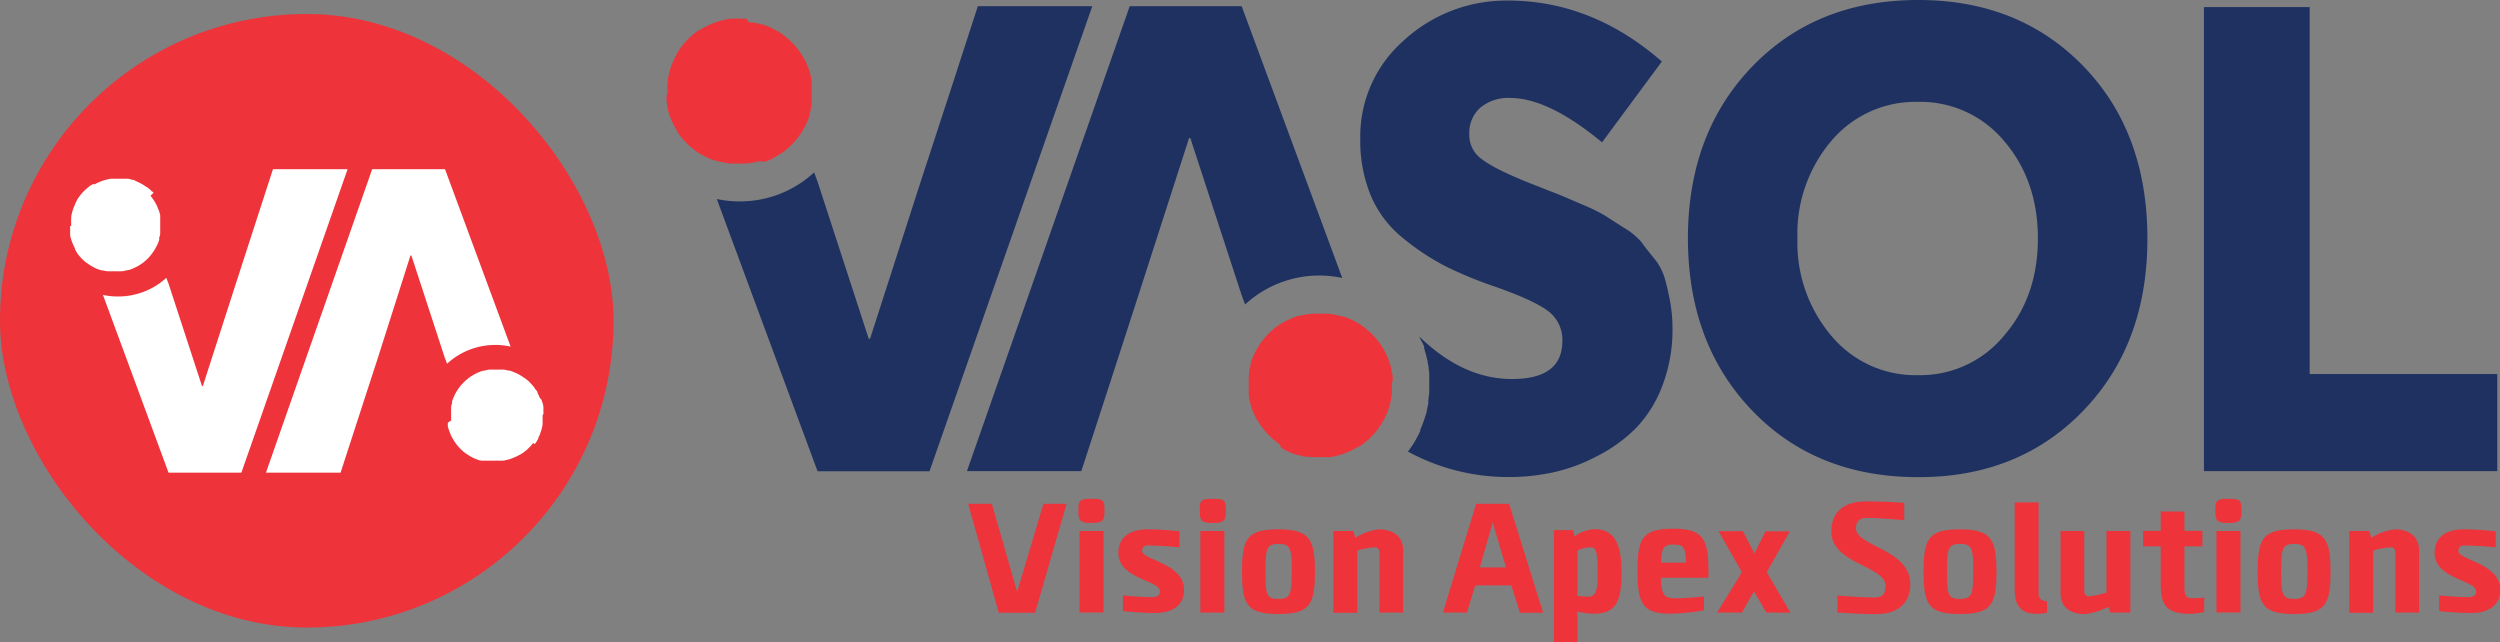
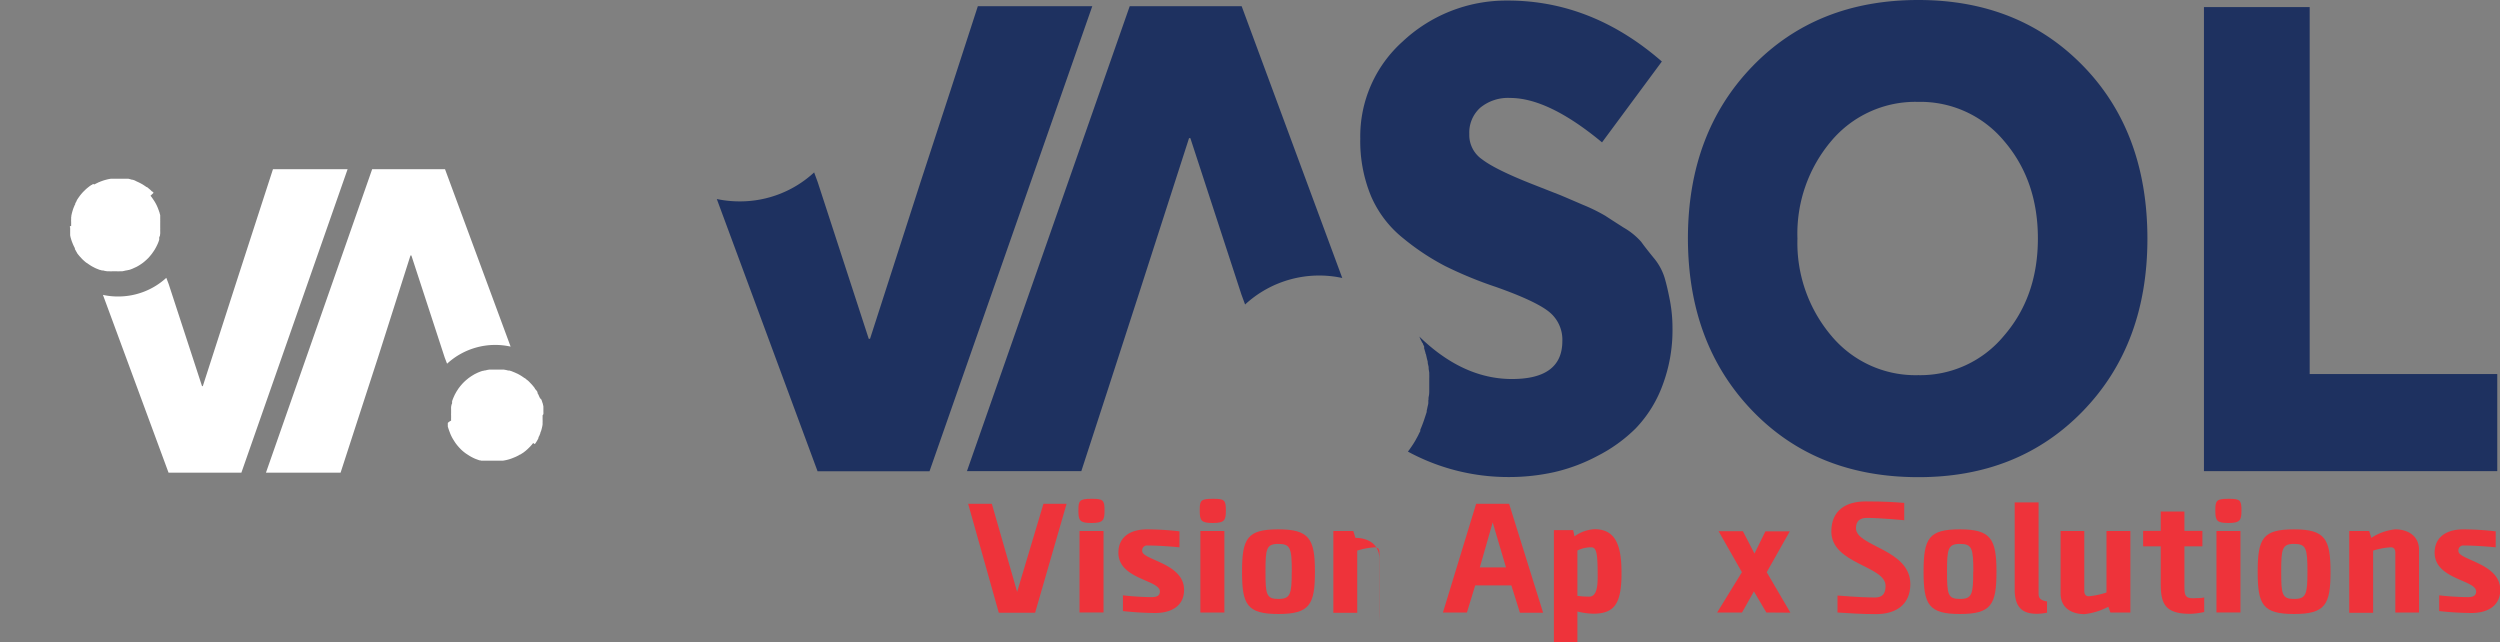
<svg xmlns="http://www.w3.org/2000/svg" viewBox="0 0 401.96 103.24">
  <rect x="0" y="0" width="401.96" height="103.24" fill="#808080" stroke="none" />
  <defs>
    <style>.cls-1{fill:#ee333a;}.cls-2{fill:#fff;}.cls-3{fill:#1e3160;}</style>
  </defs>
  <g id="Layer_2" data-name="Layer 2">
    <g id="Layer_1-2" data-name="Layer 1">
-       <rect class="cls-1" y="2.25" width="98.65" height="98.65" rx="49.32" />
      <path class="cls-2" d="M82.1,55.73,71.55,27.2H59.84L42.76,76h12l2.83-8.72,3.17-9.75L66,41.07h.14l5.36,16.41.38,1A11.44,11.44,0,0,1,82.1,55.73Z" />
      <path class="cls-2" d="M87.37,66.57a.49.49,0,0,0,0-.12v0a1.7,1.7,0,0,0,0-.22h0s0-.07,0-.1,0-.23,0-.34,0-.19,0-.28h0a1.13,1.13,0,0,1,0-.15,2.82,2.82,0,0,0-.07-.31v0c0-.12-.07-.23-.1-.35h0l-.09-.28-.06-.17L86.81,64a.77.77,0,0,0-.07-.16v0l-.12-.25c0-.09-.08-.17-.13-.26l-.07-.15,0-.07a.16.16,0,0,0,0-.07l-.13-.21,0,0L86,62.5l0-.06h0a3.15,3.15,0,0,0-.22-.29l-.19-.23-.08-.09h0l-.21-.22-.18-.19h0l-.14-.14-.09-.08L84.63,61l-.23-.2a.1.1,0,0,1-.05,0l-.2-.14-.28-.19,0,0c-.15-.09-.3-.19-.46-.27l-.14-.08L83,60l-.19-.09-.42-.17-.17-.07h0l0,0-.34-.1,0,0h0l-.19,0h0l-.27-.07h0l-.38-.07-.39,0a2.56,2.56,0,0,0-.39,0h-.79a2.56,2.56,0,0,0-.39,0l-.33,0h-.11l-.29.05h0l-.34.08-.1,0-.25.07-.08,0-.3.1-.43.17-.54.26h0l-.3.18-.24.15,0,0-.21.14,0,0,0,0-.12.09-.13.09-.07.06-.23.19-.11.09-.29.27-.11.11-.19.2s0,0,0,0l-.29.34-.14.18-.14.18-.24.37c-.08.12-.15.24-.22.37a1.74,1.74,0,0,0-.1.19h0a1.55,1.55,0,0,0-.12.22c0,.07-.07.15-.1.23-.1.23-.19.46-.27.7h0l0,.11,0,.11,0,0c0,.09,0,.18-.07.27a3.12,3.12,0,0,0-.09.44.78.78,0,0,0,0,.14,2,2,0,0,0,0,.24s0,.1,0,.15v.17a0,0,0,0,1,0,0s0,.1,0,.15v.17a1.83,1.83,0,0,0,0,.33c0,.13,0,.27,0,.4h0a3,3,0,0,0,0,.31.13.13,0,0,0,0,.06v.07a0,0,0,0,0,0,0A1.79,1.79,0,0,0,72,68s0,0,0,0a.13.13,0,0,0,0,.06l0,.17a0,0,0,0,0,0,0c0,.08,0,.17,0,.25s0,.22.08.32v0c0,.09.05.19.08.28s.08.24.13.36.08.23.13.34,0,0,0,0,.09.21.14.31a5.63,5.63,0,0,0,.38.68c.06.1.12.2.19.3a2.8,2.8,0,0,0,.25.35,2.23,2.23,0,0,0,.19.24l.24.28.19.2,0,0,.06.06a5.57,5.57,0,0,0,.51.46l.27.21h0v0h0v0l.27.18.31.2a7.29,7.29,0,0,0,1,.52l.35.13.3.11.11,0,.2.06h0l.19,0,.2,0,.16,0h0l.16,0,.21,0,.26,0H79l.21,0h1.34l.29,0a6.38,6.38,0,0,0,.76-.15,5.68,5.68,0,0,0,.7-.22l.3-.12.29-.12h0l.17-.08.24-.12.16-.09.16-.1.07,0,.2-.14s0,0,0,0a3.28,3.28,0,0,0,.31-.2l.14-.11.19-.15c.17-.14.34-.3.5-.46s.21-.2.3-.31l.19-.21.08-.11a.79.79,0,0,0,.12-.15A1.88,1.88,0,0,0,86,71.4a6.49,6.49,0,0,0,.36-.55l0,0,0,0,.12-.22.1-.2,0-.08c0-.08.07-.16.11-.23l.18-.44c0-.14.1-.29.14-.43v0h0c.07-.23.13-.47.18-.71a3.06,3.06,0,0,0,.05-.32.09.09,0,0,0,0,0c0-.11,0-.22,0-.34a2.56,2.56,0,0,0,0-.39c0-.13,0-.26,0-.4v-.31S87.38,66.58,87.37,66.57Z" />
      <path class="cls-2" d="M16.55,47.41,27.1,76H38.81L55.89,27.2h-12l-2.83,8.72L37.9,45.67,32.61,62.08h-.13L27.12,45.67l-.38-1a11.43,11.43,0,0,1-7.76,3A10.84,10.84,0,0,1,16.55,47.41Z" />
      <path class="cls-2" d="M11.28,36.58v.15c0,.07,0,.15,0,.22h0s0,.06,0,.09,0,.23,0,.35,0,.18,0,.28h0a1.24,1.24,0,0,1,0,.16l.06.31s0,0,0,0,.07.23.1.34v0l.09.28.06.16.07.17.06.16h0l.12.26.12.25a1.09,1.09,0,0,1,.08.15l0,.08,0,.07.14.21,0,.05.18.27,0,.06h0l.22.29.19.23.08.09h0l.21.23.18.19h0l.14.14.09.07a1.37,1.37,0,0,0,.18.16l.23.2.05,0,.2.15.28.19h0a5.11,5.11,0,0,0,.46.28l.14.07a1.67,1.67,0,0,0,.23.12l.18.09.43.17.17.07h0l.05,0,.34.1h0l0,0,.19,0h0l.27.07h0l.38.06.39,0a2.56,2.56,0,0,0,.39,0h.79a2.56,2.56,0,0,0,.39,0l.33,0h.11l.29-.06h0l.34-.08.1,0,.25-.07.08,0,.29-.09c.15-.06.3-.11.44-.18s.36-.16.54-.25l0,0,.3-.17.24-.15,0,0,.21-.14s0,0,0,0l0,0,.13-.09.12-.09.08-.06.23-.19.11-.1a3.58,3.58,0,0,0,.29-.27l.11-.1.19-.21h0c.1-.11.2-.23.29-.35a1.15,1.15,0,0,0,.14-.17,1.27,1.27,0,0,0,.13-.19c.09-.11.17-.24.25-.36a3.44,3.44,0,0,0,.22-.38,1.62,1.62,0,0,0,.1-.18h0l.11-.22.11-.23a5.89,5.89,0,0,0,.26-.7v0l0-.11,0-.1s0,0,0-.06,0-.17.07-.26.06-.3.09-.45a.59.59,0,0,0,0-.13,2,2,0,0,0,0-.24,1,1,0,0,1,0-.16v-.18a.78.78,0,0,0,0-.16h0v-.15c0-.11,0-.22,0-.34s0-.26,0-.39h0a3,3,0,0,0,0-.31s0-.05,0-.06v-.08a0,0,0,0,0,0,0,1.79,1.79,0,0,0,0-.23.06.06,0,0,1,0,0,.17.17,0,0,1,0-.07l0-.17v0c0-.08,0-.16,0-.25s-.05-.21-.08-.31v0c0-.09-.05-.19-.08-.28s-.08-.24-.13-.36a3.42,3.42,0,0,0-.13-.34l0,0-.13-.3a7.62,7.62,0,0,0-.38-.69l-.19-.29-.25-.36-.19-.24L24.7,31l-.19-.2-.05,0-.06-.05a4.41,4.41,0,0,0-.51-.46,1.39,1.39,0,0,0-.27-.21h-.06a2.4,2.4,0,0,0-.26-.18c-.1-.08-.21-.14-.31-.21a8.54,8.54,0,0,0-1-.51L21.64,29l-.3-.1-.11,0-.2-.06h0l-.18-.05-.2-.05-.16,0h0l-.16,0-.21,0-.26,0-.16,0H18.09l-.28,0a6.41,6.41,0,0,0-.76.16,5.68,5.68,0,0,0-.7.22,1.88,1.88,0,0,0-.3.12,1.48,1.48,0,0,0-.29.12h0l-.17.08-.24.12-.17.09L15,29.6l-.06,0-.2.14-.05,0-.3.21-.14.11-.19.15a5.34,5.34,0,0,0-.5.46q-.16.15-.3.3c-.06.08-.13.15-.19.22l-.09.11-.12.15-.17.24a6.49,6.49,0,0,0-.36.55s0,0,0,.05l0,0-.12.22-.11.2,0,.08c0,.07-.07.15-.11.23l-.18.44c-.05.14-.1.29-.14.43v0h0c-.07.23-.13.46-.18.7s0,.22-.05.33a.06.06,0,0,0,0,0c0,.12,0,.23,0,.35a2.38,2.38,0,0,0,0,.39c0,.13,0,.26,0,.39v.32A.08.08,0,0,0,11.28,36.58Z" />
      <path class="cls-3" d="M308.43,76.72Q292,76.72,281.71,66T271.39,38.36q0-16.92,10.32-27.64T308.43,0q16.19,0,26.51,10.61t10.33,27.75q0,17-10.33,27.69T308.43,76.72Zm0-16.4A17.44,17.44,0,0,0,322.19,54q5.47-6.3,5.47-15.66t-5.47-15.71a17.49,17.49,0,0,0-13.76-6.25,17.68,17.68,0,0,0-14,6.3A23.06,23.06,0,0,0,289,38.36,23.13,23.13,0,0,0,294.46,54,17.6,17.6,0,0,0,308.43,60.32Z" />
      <path class="cls-3" d="M354.36,75.75V1.14h17v59h30.16V75.75Z" />
      <path class="cls-3" d="M215.83,44.74,199.64,1h-18L155.47,75.75h18.39l4.35-13.37,4.86-15,8.11-25.17h.21l8.22,25.17.58,1.58a17.56,17.56,0,0,1,15.64-4.26Z" />
-       <path class="cls-1" d="M223.92,61.37c0-.06,0-.12,0-.18v-.06l0-.34h0c0-.05,0-.1,0-.14s0-.36-.07-.54-.05-.28-.08-.42h0a1.69,1.69,0,0,0-.05-.24c0-.16-.07-.32-.1-.47s0,0,0,0l-.15-.52a0,0,0,0,1,0,0l-.15-.43a2.5,2.5,0,0,0-.09-.25l-.1-.26-.11-.24v0l-.18-.39c-.07-.14-.13-.27-.2-.39l-.12-.23-.07-.12-.06-.1c-.06-.11-.13-.22-.2-.33a.18.18,0,0,0-.05-.07l-.27-.42-.07-.09h0l-.33-.44-.3-.35-.12-.14h0l-.32-.34-.28-.29h0l0,0-.22-.2a.71.71,0,0,0-.13-.12,3,3,0,0,0-.28-.24l-.36-.3-.07-.06-.31-.22c-.15-.11-.28-.2-.43-.29l0,0c-.23-.15-.46-.29-.71-.42l-.21-.12-.35-.17-.29-.13c-.21-.1-.43-.19-.65-.27l-.27-.1-.05,0-.08,0-.52-.16-.07,0-.06,0-.29-.07h0l-.42-.1h0a5.86,5.86,0,0,0-.58-.1l-.6-.08c-.2,0-.4,0-.6,0s-.4,0-.61,0-.4,0-.6,0-.4,0-.6,0l-.51.06-.16,0-.46.08h-.06l-.51.12-.15,0-.39.11-.13,0c-.15,0-.3.1-.45.15s-.44.16-.66.26a9,9,0,0,0-.83.4l-.05,0a4.25,4.25,0,0,0-.46.27c-.13.07-.25.15-.37.23l-.06,0-.32.21,0,0,0,0-.2.14-.18.14-.12.09-.35.29-.17.15a5.76,5.76,0,0,0-.44.41c-.06.06-.12.11-.17.17l-.29.31,0,0c-.16.17-.31.35-.45.53l-.21.27a2.92,2.92,0,0,0-.21.28c-.13.18-.25.37-.37.56s-.23.38-.34.58-.11.19-.16.28h0s0,0,0,0h0l-.17.35c0,.11-.11.23-.16.35-.15.34-.28.71-.4,1.07,0,0,0,0,0,0s0,.1-.05.16,0,.11,0,.17,0,0,0,.08-.07.27-.11.4-.1.46-.14.69a1.3,1.3,0,0,0,0,.21c0,.12,0,.24-.05.36l0,.24c0,.06,0,.13,0,.19s0,0,0,.06a0,0,0,0,1,0,0c0,.07,0,.16,0,.24v0a1.77,1.77,0,0,0,0,.23,4.52,4.52,0,0,0,0,.52c0,.2,0,.41,0,.61h0a3.87,3.87,0,0,0,0,.48.28.28,0,0,1,0,.09.13.13,0,0,0,0,.06v.05a.06.06,0,0,0,0,0,2.09,2.09,0,0,0,0,.35.13.13,0,0,0,0,.06.34.34,0,0,1,0,.1,2.38,2.38,0,0,0,.05.26.09.09,0,0,0,0,0c0,.12,0,.25.07.38l.12.49,0,.07.12.43c.06.18.12.37.19.55a4.87,4.87,0,0,0,.21.53s0,0,0,0l.21.47c.17.36.37.71.57,1,.1.15.19.3.3.45a5.3,5.3,0,0,0,.39.54,3.37,3.37,0,0,0,.29.37c.12.15.24.29.37.43l.29.31.08.07a.39.39,0,0,0,.08.1,10.13,10.13,0,0,0,.78.69,4.23,4.23,0,0,0,.41.33h0s0,0,0,0a0,0,0,0,0,0,0l0,0,.4.29L206,72a12.22,12.22,0,0,0,1.53.78q.27.12.54.21l.46.16.17,0,.3.09h0l.28.07.3.07.26.06h0l.24,0a1.88,1.88,0,0,0,.33,0c.13,0,.26,0,.39.06l.25,0,.32,0h1.55l.32,0,.15,0h.05l.44,0a11.36,11.36,0,0,0,1.16-.24,10.22,10.22,0,0,0,1.07-.34,4.52,4.52,0,0,0,.47-.18l.44-.19h0a1.23,1.23,0,0,0,.26-.12l.38-.19.25-.14c.08,0,.16-.09.24-.15l.1,0,.32-.21.06,0c.16-.1.31-.21.46-.32a1.16,1.16,0,0,0,.21-.16l.3-.24a10.13,10.13,0,0,0,.78-.69c.15-.16.31-.32.45-.48l.28-.33a.75.75,0,0,0,.14-.17,2.11,2.11,0,0,0,.19-.23,3.18,3.18,0,0,0,.27-.37,9.33,9.33,0,0,0,.55-.84.56.56,0,0,0,.05-.08l0,0c.07-.11.13-.23.19-.34s.11-.21.16-.31l.06-.12c0-.11.1-.23.16-.35s.19-.45.27-.67.16-.45.22-.67l0,0h0a9.47,9.47,0,0,0,.27-1.08c0-.17.06-.33.09-.5a.2.2,0,0,1,0-.07l.06-.52c0-.2,0-.4,0-.6s0-.41,0-.61,0-.33,0-.49Z" />
      <path class="cls-3" d="M115.25,32l16.2,43.77h18L175.62,1h-18.4l-4.34,13.37L148,29.3l-8.11,25.17h-.21L131.48,29.3l-.58-1.58A17.53,17.53,0,0,1,119,32.38,17.78,17.78,0,0,1,115.25,32Z" />
-       <path class="cls-1" d="M107.17,15.35c0,.06,0,.12,0,.18v.06c0,.11,0,.22,0,.34h0c0,.05,0,.1,0,.14s0,.36.07.54,0,.28.08.42h0a1.69,1.69,0,0,0,0,.24c0,.16.07.32.1.47s0,0,0,0l.15.52a0,0,0,0,1,0,0c0,.14.09.28.15.43a1.25,1.25,0,0,0,.09.25l.1.26c0,.08.06.16.1.24s0,0,0,0l.18.39c.07.14.13.27.2.39l.12.23.07.12a.93.93,0,0,0,.05.1l.21.33a.18.18,0,0,0,0,.07l.27.42.06.09h0l.33.44.3.35.12.14h0c.1.12.21.23.32.34l.28.29h0l0,0,.22.2a.71.71,0,0,0,.13.12,2.09,2.09,0,0,0,.28.24l.36.3.07.06.31.22a4,4,0,0,0,.43.29l0,0q.35.23.72.42l.21.12.35.17.29.13c.21.1.43.19.65.27l.27.1.05,0,.08,0,.52.16.07,0,0,0,.3.07h0l.42.1h0a5.86,5.86,0,0,0,.58.1l.6.08c.2,0,.4,0,.6,0s.4,0,.6,0,.41,0,.61,0,.4,0,.6,0l.51-.06.16,0,.46-.08h.06a4.7,4.7,0,0,0,.51-.12l.15,0,.39-.11.13,0L123,26c.22-.08.44-.16.66-.26a9,9,0,0,0,.83-.4l0,0A4.25,4.25,0,0,0,125,25c.13-.07.25-.15.37-.23l.06,0,.32-.21,0,0,0,0,.19-.14a1.33,1.33,0,0,0,.19-.14l.12-.09.35-.29.17-.15.44-.41c.06-.06.12-.11.17-.17l.29-.31,0,0a5.59,5.59,0,0,0,.45-.52l.21-.27.21-.28c.13-.18.25-.37.37-.56s.23-.38.34-.58.11-.19.16-.28h0s0,0,0,0h0c.07-.12.12-.23.18-.35s.11-.23.16-.35c.15-.35.28-.71.4-1.07,0,0,0,0,0,0s0-.1.05-.16,0-.11,0-.17,0,0,0-.08.07-.27.11-.4.1-.46.14-.69a1.55,1.55,0,0,0,0-.21c0-.12,0-.24.05-.36l0-.24c0-.06,0-.13,0-.19s0,0,0-.06v0a1.79,1.79,0,0,0,0-.24v0a1.77,1.77,0,0,0,0-.23,4.52,4.52,0,0,0,0-.52c0-.2,0-.41,0-.61h0a3.87,3.87,0,0,0,0-.48.28.28,0,0,1,0-.09.13.13,0,0,0,0-.06v-.05a.06.06,0,0,0,0,0c0-.12,0-.23,0-.35a.13.13,0,0,1,0-.06.34.34,0,0,1,0-.1,2.38,2.38,0,0,0,0-.26.09.09,0,0,0,0-.05c0-.12,0-.25-.07-.38l-.12-.49,0-.07-.12-.43c-.06-.18-.12-.37-.19-.55a4.87,4.87,0,0,0-.21-.53s0,0,0-.05l-.21-.47a10.74,10.74,0,0,0-.58-1c-.09-.15-.18-.3-.29-.45a5.3,5.3,0,0,0-.39-.54c-.09-.13-.19-.25-.29-.37s-.24-.29-.37-.43l-.29-.31-.08-.07a.87.87,0,0,0-.08-.1c-.26-.24-.51-.48-.78-.69a3.39,3.39,0,0,0-.42-.33h0l0,0h0l0,0-.4-.29-.48-.31a12.22,12.22,0,0,0-1.53-.78q-.27-.12-.54-.21l-.46-.16-.17,0-.3-.09h0l-.28-.07-.3-.07-.26-.06h0l-.24,0a2,2,0,0,0-.33-.05c-.13,0-.26,0-.39-.06L120,3l-.31,0h-1.55l-.32,0-.15,0h-.05l-.44.05a10.83,10.83,0,0,0-1.16.24,10.22,10.22,0,0,0-1.07.34,4.52,4.52,0,0,0-.47.18l-.44.19h0a1.42,1.42,0,0,0-.25.12l-.38.19-.25.14c-.08,0-.16.09-.24.15l-.1,0-.32.21-.06,0c-.16.1-.31.21-.46.32l-.22.16-.29.24a10.13,10.13,0,0,0-.78.69c-.15.16-.31.32-.45.48l-.29.33a1.09,1.09,0,0,0-.13.17,1.37,1.37,0,0,0-.19.23,3.18,3.18,0,0,0-.27.37,9.33,9.33,0,0,0-.55.84.22.22,0,0,0,0,.08s0,0,0,0-.13.23-.19.34-.11.21-.16.31l-.06.12c0,.11-.11.23-.16.35s-.19.45-.27.67-.16.45-.23.67v.05h0a9.47,9.47,0,0,0-.27,1.08,4,4,0,0,0-.09.5.2.2,0,0,1,0,.07c0,.17,0,.35-.06.52s0,.4,0,.6,0,.41,0,.61a4,4,0,0,0,0,.49Z" />
      <path class="cls-1" d="M159.47,81l4.07,14.16L167.77,81h3.72l-5.06,17.52h-5.84L155.66,81Z" />
      <path class="cls-1" d="M175.49,80.2c1.86,0,2.1.16,2.1,1.89,0,1.55-.21,2-2.1,2s-2.1-.4-2.1-2S173.54,80.2,175.49,80.2Zm-1.92,18.28V85.38h3.86v13.1Z" />
      <path class="cls-1" d="M190.38,94.83c0,2.57-2,3.73-4.65,3.73a49,49,0,0,1-5.18-.31V95.72a44.92,44.92,0,0,0,4.55.29c.84,0,1.39-.18,1.39-.92,0-1.86-6.67-1.94-6.67-6.22,0-2.6,2-3.76,4.62-3.76a47.33,47.33,0,0,1,5.2.32V88s-2.89-.29-5.09-.29a.78.78,0,0,0-.9.89C183.65,90.05,190.38,90.55,190.38,94.83Z" />
      <path class="cls-1" d="M195,80.2c1.86,0,2.1.16,2.1,1.89,0,1.55-.21,2-2.1,2s-2.1-.4-2.1-2S193,80.2,195,80.2ZM193,98.48V85.38h3.86v13.1Z" />
      <path class="cls-1" d="M199.7,91.92c0-5.39.84-6.81,5.83-6.81s5.89,1.53,5.89,6.81-.82,6.8-5.89,6.8S199.7,97.17,199.7,91.92Zm8,0c0-3.76-.21-4.47-2.16-4.47s-2.07.81-2.07,4.47.13,4.38,2.07,4.38S207.69,95.54,207.69,91.92Z" />
-       <path class="cls-1" d="M221.79,98.48V88.87c0-.55-.24-.87-.71-.87a11.47,11.47,0,0,0-2.86.53v10h-3.84V85.38h3.21l.34,1.1a8.63,8.63,0,0,1,3.83-1.37c2,0,3.84,1,3.84,3.31l0,10.06Z" />
+       <path class="cls-1" d="M221.79,98.48V88.87c0-.55-.24-.87-.71-.87a11.47,11.47,0,0,0-2.86.53v10h-3.84V85.38h3.21l.34,1.1c2,0,3.84,1,3.84,3.31l0,10.06Z" />
      <path class="cls-1" d="M232,98.48,237.34,81h5.3l5.47,17.52h-3.73L243,94.12h-5.81l-1.33,4.36Zm5.93-7.25h4.21L240,84Z" />
      <path class="cls-1" d="M260.71,92.73c-.1,4.2-1.07,5.94-4.51,5.94a11.31,11.31,0,0,1-2.58-.35v4.92h-3.78v-18h3.1l.21,1a6,6,0,0,1,3.23-1.15c3,0,4.33,2,4.33,6.85ZM255.86,88a4.85,4.85,0,0,0-2.24.52v7.28a13.24,13.24,0,0,0,1.89.13c1.26,0,1.37-1.79,1.37-3.26C256.88,89.21,256.75,88,255.86,88Z" />
-       <path class="cls-1" d="M274.69,92.89l-7.65,0c.06,3.26.84,3.31,2.68,3.31.63,0,2.26-.11,4.26-.29v2.21a34.11,34.11,0,0,1-5.41.55c-4.49,0-5.28-1.68-5.28-6.83s.65-6.83,5.72-6.83c4.73,0,5.68,1.52,5.68,6.8Zm-7.62-2.42h4c-.08-2.55-.34-2.91-2.08-2.91S267.18,88.4,267.07,90.47Z" />
      <path class="cls-1" d="M284,98.48l-2-3.39-1.91,3.39h-4L280.07,92l-3.75-6.59h3.91L282.09,89l1.76-3.57h3.92L284.06,92l3.81,6.51Z" />
      <path class="cls-1" d="M307.15,93.91c0,3.36-2.36,4.83-5.52,4.83-2.39,0-4.09-.13-6.19-.26V95.75s3.7.32,6,.32c1.18,0,1.73-.56,1.73-1.87,0-3.26-8.72-3.49-8.72-8.75,0-3.38,2.32-4.83,5.52-4.83s4.81.13,6.2.24v2.78s-3.86-.37-6-.37c-1.13,0-1.76.5-1.76,1.66C298.4,87.87,307.15,88.29,307.15,93.91Z" />
      <path class="cls-1" d="M309.28,91.92c0-5.39.84-6.81,5.83-6.81S321,86.64,321,91.92s-.81,6.8-5.88,6.8S309.28,97.17,309.28,91.92Zm8,0c0-3.76-.21-4.47-2.15-4.47s-2.08.81-2.08,4.47.13,4.38,2.08,4.38S317.26,95.54,317.26,91.92Z" />
      <path class="cls-1" d="M329.13,98.51a10.49,10.49,0,0,1-1.57.18c-2.1,0-3.63-.73-3.63-3.91v-14h3.84V95.22c0,.69,0,1.27,1.36,1.48Z" />
      <path class="cls-1" d="M335.12,85.38V95c0,.55.24.87.71.87a12.19,12.19,0,0,0,2.86-.61V85.38h3.84v13.1h-3.21l-.34-.92a10.74,10.74,0,0,1-3.83,1.18c-2,0-3.84-.94-3.84-3.31l0-10.05Z" />
      <path class="cls-1" d="M347.41,93.73V87.84h-2.83V85.35h2.83v-3.1h3.81v3.1h2.89v2.49h-2.89v6.33c0,1.61.08,2.13,1.87,2,.31,0,.76,0,1.31-.11l0,2.34a11.79,11.79,0,0,1-2.21.29C347.91,98.72,347.41,96.85,347.41,93.73Z" />
      <path class="cls-1" d="M358.29,80.2c1.86,0,2.1.16,2.1,1.89,0,1.55-.21,2-2.1,2s-2.1-.4-2.1-2S356.34,80.2,358.29,80.2Zm-1.92,18.28V85.38h3.86v13.1Z" />
      <path class="cls-1" d="M363,91.92c0-5.39.84-6.81,5.83-6.81s5.88,1.53,5.88,6.81-.81,6.8-5.88,6.8S363,97.17,363,91.92Zm8,0c0-3.76-.21-4.47-2.15-4.47s-2.07.81-2.07,4.47.13,4.38,2.07,4.38S371,95.54,371,91.92Z" />
      <path class="cls-1" d="M385.13,98.48V88.87c0-.55-.24-.87-.71-.87a11.47,11.47,0,0,0-2.86.53v10h-3.84V85.38h3.21l.34,1.1a8.63,8.63,0,0,1,3.83-1.37c2,0,3.84,1,3.84,3.31l0,10.06Z" />
      <path class="cls-1" d="M402,94.83c0,2.57-2,3.73-4.64,3.73a49,49,0,0,1-5.18-.31V95.72a44.92,44.92,0,0,0,4.55.29c.84,0,1.39-.18,1.39-.92,0-1.86-6.67-1.94-6.67-6.22,0-2.6,2-3.76,4.62-3.76a47.57,47.57,0,0,1,5.2.32V88s-2.89-.29-5.1-.29a.78.78,0,0,0-.89.89C395.24,90.05,402,90.55,402,94.83Z" />
      <path class="cls-3" d="M268.5,48.33c-.27-1.4-.55-2.63-.86-3.68a9.22,9.22,0,0,0-1.77-3.21c-.88-1.08-1.55-1.94-2-2.57a11.06,11.06,0,0,0-2.79-2.26c-1.38-.88-2.36-1.51-2.93-1.89a28.13,28.13,0,0,0-3.64-1.79c-1.86-.8-3.09-1.33-3.7-1.58l-4.15-1.63q-6.16-2.41-8.35-4.09a4.75,4.75,0,0,1-2.07-4.1A5.37,5.37,0,0,1,238,17.32a7,7,0,0,1,4.81-1.57q6.16,0,14.77,7.14l9.62-13Q255.85,0,242.19.09a24.33,24.33,0,0,0-16.65,6.57,20.47,20.47,0,0,0-6.83,15.6,23.13,23.13,0,0,0,1.72,9.25,17.55,17.55,0,0,0,5.16,6.78,38.8,38.8,0,0,0,6.73,4.47,64.36,64.36,0,0,0,8.15,3.36q6.27,2.21,8.5,3.94a5.74,5.74,0,0,1,2.23,4.78q0,6.1-8.1,6.1-7.87,0-14.9-6.83l0,0c.07.15.14.3.2.45l.27.53.09.09.06.2.16.32V56l.21.72,0,.07.08.17.15.67.14.55v.09l0,.1v0l.14.64v.12c0,.27.08.55.1.82,0,.1,0,.2,0,.29a4.39,4.39,0,0,1,0,.55v.1c0,.07,0,.13,0,.19,0,.33,0,.61,0,.8s0,.58,0,.87,0,.64-.08,1,0,.41-.07.61v0l0,.34,0,.07c0,.2-.07.4-.11.59s-.09.46-.15.68v.2l-.3.91c-.09.29-.19.58-.29.85s-.27.72-.44,1.1l0,.07,0,.06,0,.06c0,.08-.07.16-.11.23l-.18.37c-.07.15-.15.3-.24.46l0,0h0l-.14.25a3.84,3.84,0,0,1-.22.39c-.18.31-.43.7-.74,1.13-.11.17-.24.33-.36.49a33.83,33.83,0,0,0,16.34,4.09,33.35,33.35,0,0,0,7.19-.79,28.16,28.16,0,0,0,7-2.63A24.41,24.41,0,0,0,263,68.87,19.92,19.92,0,0,0,267.29,62a25.09,25.09,0,0,0,1.62-9.19A23.81,23.81,0,0,0,268.5,48.33Z" />
    </g>
  </g>
</svg>